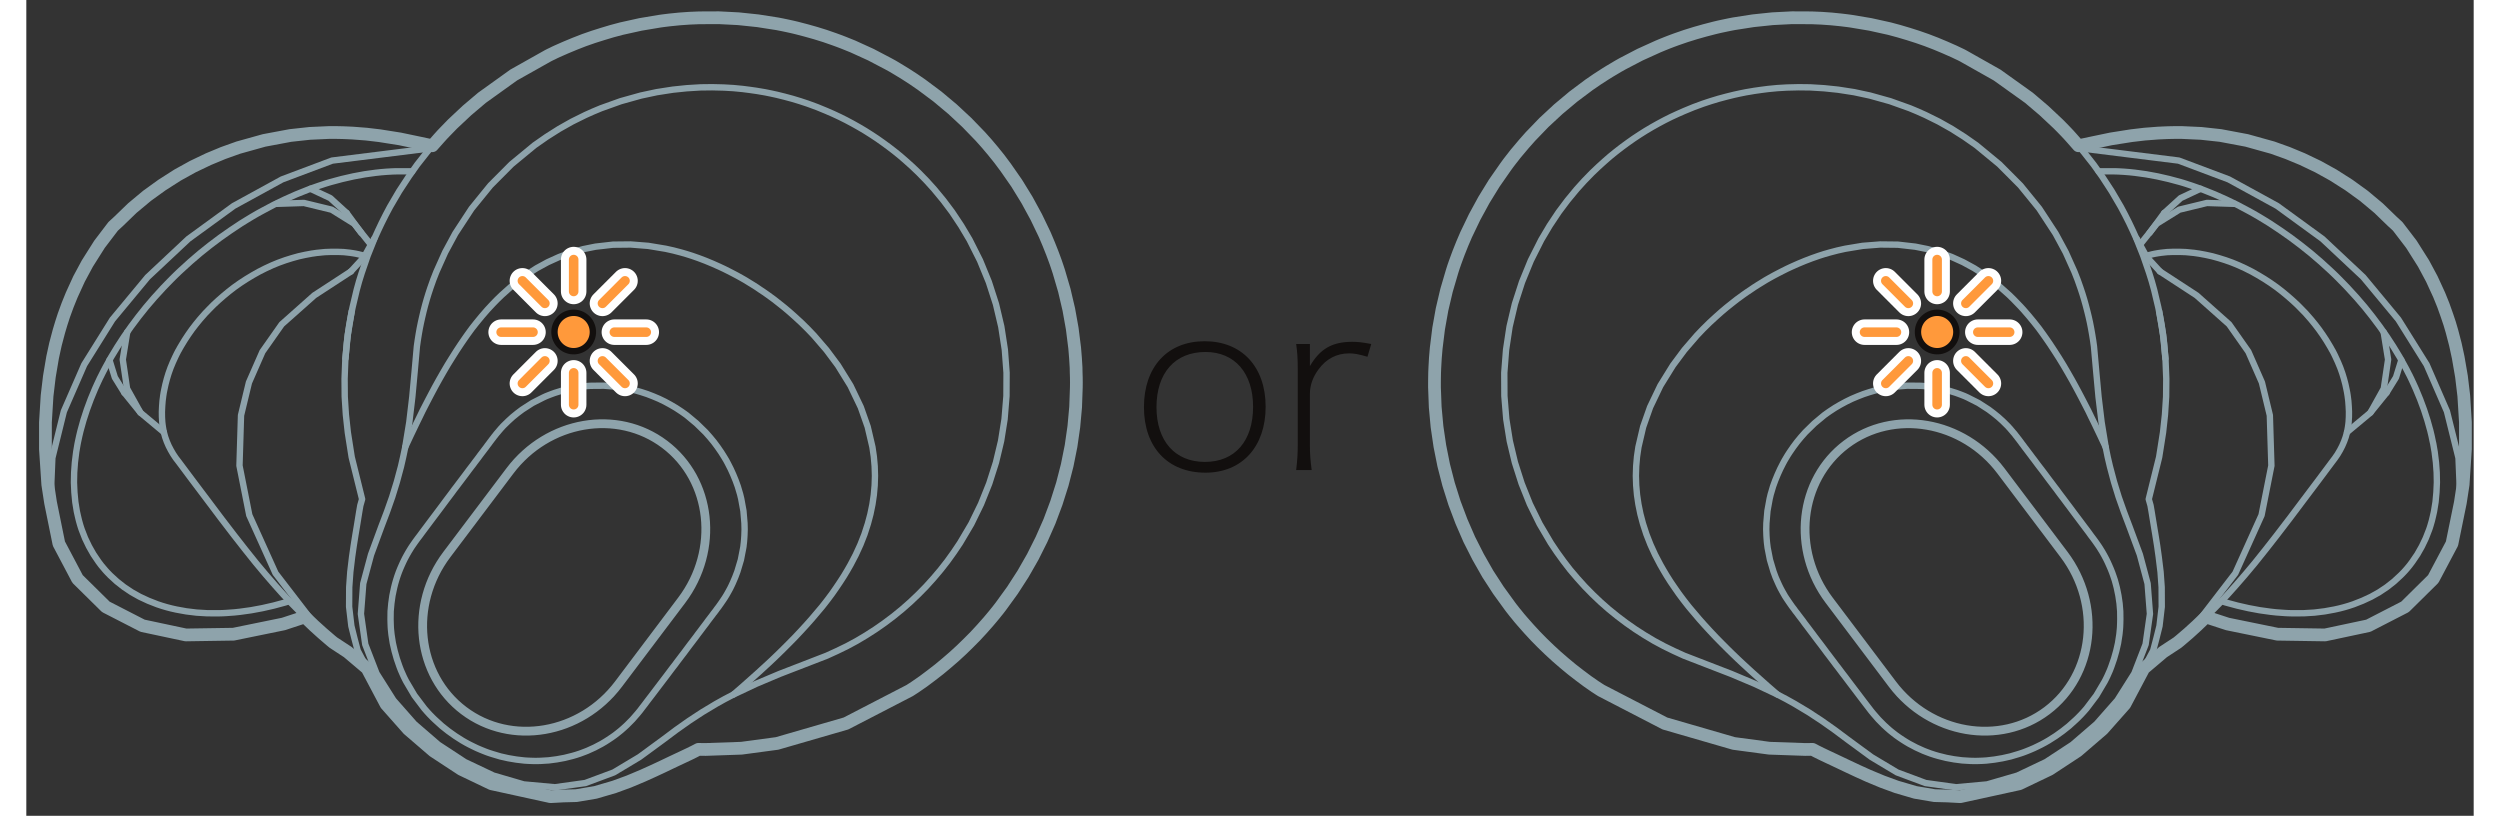
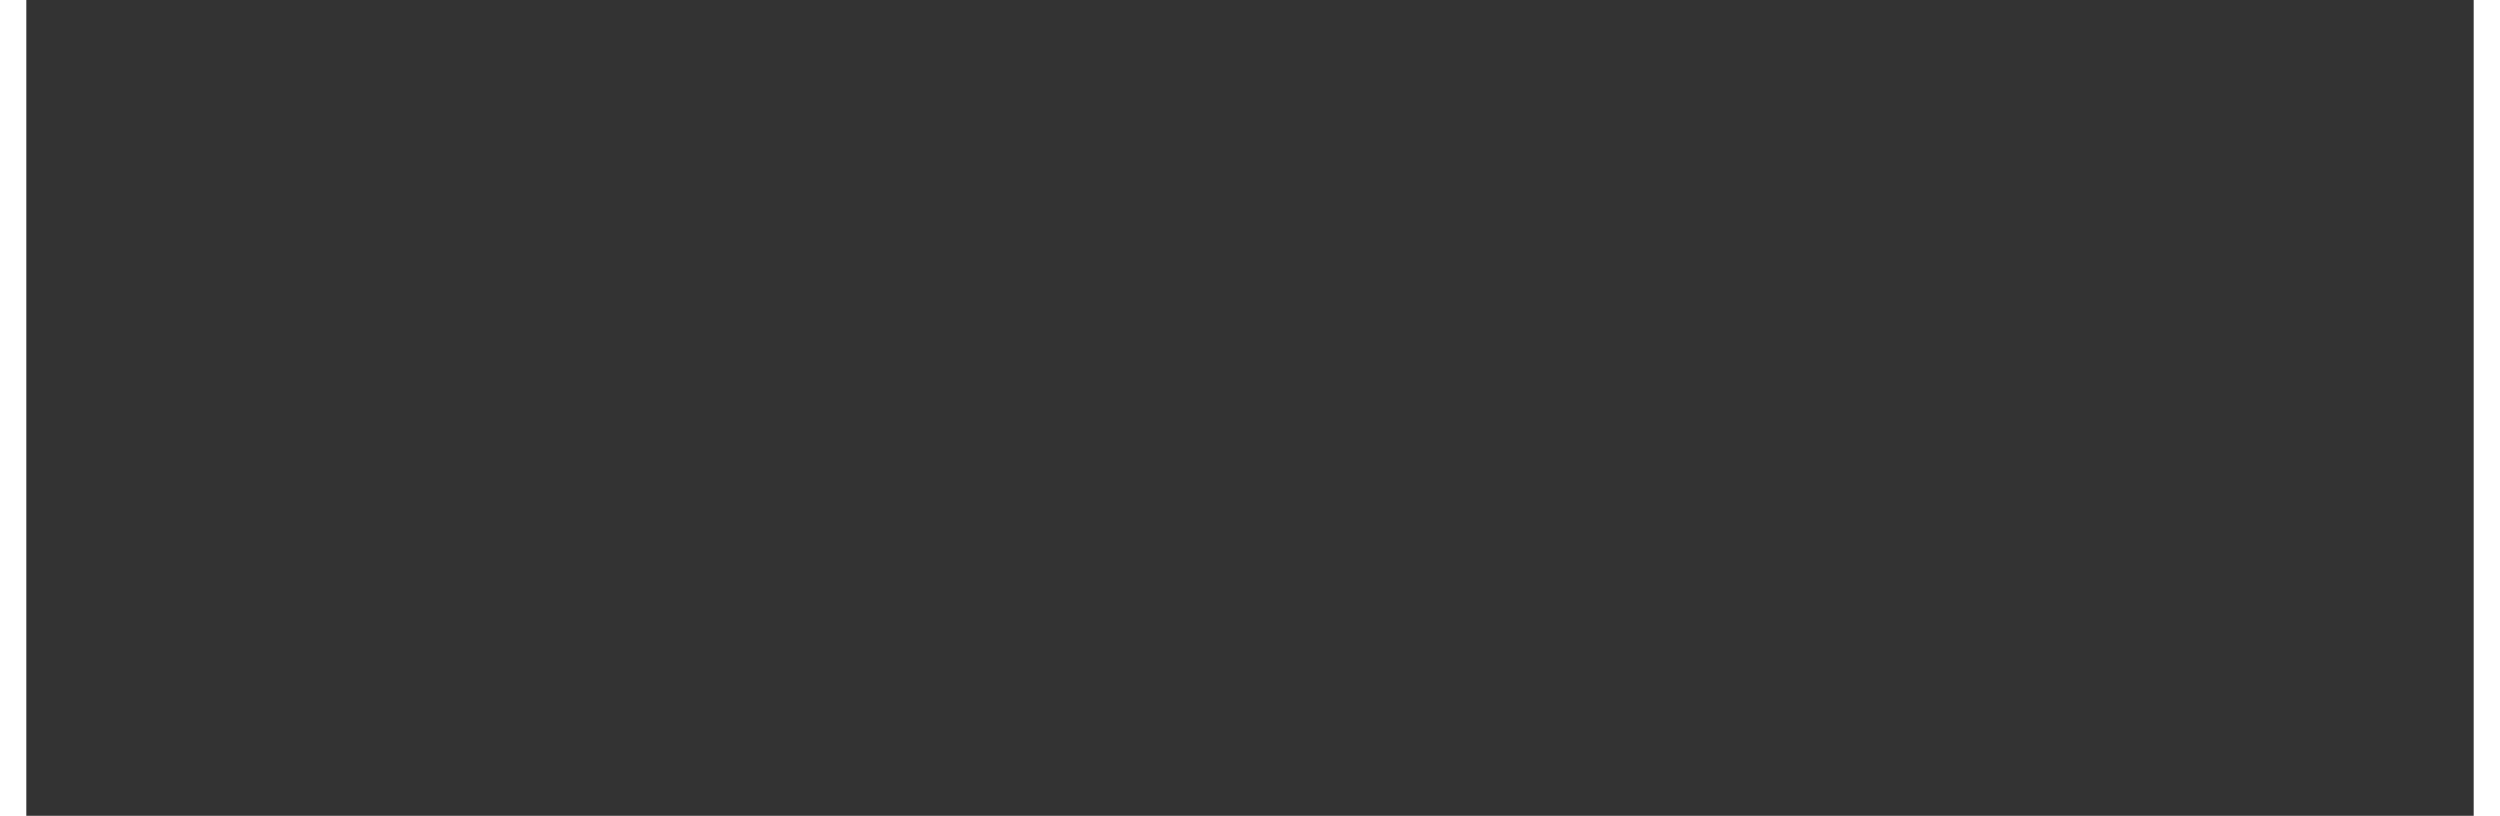
<svg xmlns="http://www.w3.org/2000/svg" width="285px" height="93px" viewBox="-1 -1 192 64">
  <rect x="-1" y="-1" width="192" height="64" fill="#333333" stroke="none" />
  <title>generated by pstoedit</title>
  <g xml:space="preserve">
    <clipPath id="clippath1">
-       <path d="M 0 -0.109 L 0 62 L 190.852 62 L 190.852 -0.109 Z" style="clip-rule:nonzero" />
-     </clipPath>
+       </clipPath>
    <g style="clip-path:url(#clippath1)">
      <g stroke="#8ea3ab" fill="none" stroke-width="1" stroke-linejoin="round" stroke-linecap="round" stroke-miterlimit="10">
        <path d="M 187.066 19.672 L 187.715 20.883 L 188.297 22.148 L 188.617 22.941 L 188.902 23.742 L 189.113 24.371 L 189.297 24.996 L 189.563 26.016 L 189.785 27.039 L 190.043 28.539 L 190.223 30.047 L 190.352 32.137 L 190.352 34.234 L 190.172 37.012 L 189.953 38.434 L 189.297 41.648 L 187.828 44.422 L 185.613 46.609 L 182.734 48.09 L 179.34 48.812 L 175.602 48.754 L 171.688 47.953 L 170.066 47.422 L 170.047 47.352 L 169.277 48.09 L 168.633 48.676 L 167.957 49.254 L 167.762 49.414 L 166.637 50.152 L 165.117 51.441 L 163.633 54.246 L 161.891 56.211 L 159.906 57.918 L 157.719 59.355 L 155.352 60.488 L 150.723 61.5 L 149.707 61.445 L 148.703 61.418 L 147.199 61.164 L 145.73 60.734 L 144.602 60.32 L 143.496 59.859 L 142.703 59.5 L 141.945 59.145 L 141.32 58.848 L 140.75 58.578 L 140.242 58.34 L 139.809 58.133 L 139.43 57.945 L 139.133 57.789 L 138.859 57.793 L 138.559 57.797 L 135.746 57.699 L 132.953 57.324 L 127.547 55.758 L 122.551 53.172 L 122.332 53.031 L 122.117 52.891 L 122.113 52.891 L 121.477 52.449 L 120.855 51.984 L 120.246 51.512 L 119.652 51.019 L 119.07 50.516 L 118.504 49.996 L 117.949 49.461 L 117.41 48.914 L 116.887 48.348 L 116.375 47.769 L 116.121 47.473 L 115.879 47.172 L 115.754 47.023 L 115.637 46.871 L 115.516 46.719 L 115.398 46.562 L 114.492 45.312 L 113.656 44.023 L 112.898 42.691 L 112.203 41.32 L 111.59 39.91 L 111.043 38.461 L 110.578 36.984 L 110.195 35.496 L 109.895 33.992 L 109.672 32.473 L 109.531 30.941 L 109.473 29.395 L 109.473 29.012 L 109.477 28.621 L 109.484 28.234 L 109.5 27.844 L 109.543 27.078 L 109.609 26.309 L 109.797 24.785 L 110.066 23.277 L 110.418 21.781 L 110.852 20.301 L 110.969 19.934 L 111.098 19.566 L 111.23 19.203 L 111.367 18.836 L 111.652 18.121 L 111.957 17.41 L 112.621 16.027 L 113.355 14.68 L 114.16 13.371 L 115.039 12.109 L 115.266 11.797 L 115.504 11.488 L 115.625 11.336 L 115.742 11.184 L 115.863 11.031 L 115.988 10.883 L 116.488 10.289 L 117 9.711 L 118.066 8.605 L 119.191 7.562 L 120.367 6.578 L 121.598 5.656 L 122.234 5.219 L 122.887 4.797 L 123.215 4.594 L 123.551 4.395 L 123.887 4.195 L 124.219 4.008 L 125.598 3.289 L 127.012 2.648 L 127.367 2.5 L 127.727 2.355 L 128.09 2.215 L 128.453 2.082 L 129.188 1.828 L 129.926 1.598 L 130.672 1.387 L 131.426 1.191 L 131.801 1.102 L 132.184 1.02 L 132.563 0.941 L 132.941 0.867 L 134.465 0.629 L 135.992 0.469 L 137.52 0.391 L 139.059 0.398 L 139.824 0.43 L 140.598 0.484 L 140.984 0.523 L 141.371 0.562 L 141.563 0.586 L 141.758 0.609 L 141.949 0.633 L 142.141 0.66 L 143.664 0.914 L 145.164 1.246 L 145.902 1.445 L 146.641 1.664 L 147.367 1.895 L 148.09 2.148 L 148.813 2.426 L 149.523 2.723 L 149.875 2.879 L 150.23 3.035 L 150.402 3.117 L 150.582 3.203 L 150.758 3.285 L 150.934 3.375 L 153.613 4.887 L 156.109 6.672 L 157.281 7.668 L 158.41 8.727 L 158.684 9.004 L 158.953 9.281 L 159.219 9.562 L 159.48 9.852 L 159.992 10.434 L 160.953 10.23 L 162.539 9.898 L 164.141 9.645 L 165.176 9.523 L 166.23 9.441 L 166.629 9.422 L 167.023 9.406 L 167.559 9.395 L 168.098 9.395 L 169.621 9.465 L 171.133 9.629 L 173.191 10.016 L 175.223 10.582 L 176.402 11.004 L 177.559 11.484 L 178.793 12.074 L 179.984 12.734 L 181.219 13.52 L 182.383 14.363 L 183.539 15.328 L 184.605 16.359 L 185.039 16.758 L 186.113 18.164 Z" />
      </g>
      <g fill="#ff993b" fill-rule="nonzero" stroke-width="0" stroke-linejoin="round" stroke-linecap="round" stroke-miterlimit="10">
-         <path d="M 148.004 23.844 C 148.668 23.34 149.613 23.477 150.113 24.137 C 150.613 24.805 150.484 25.746 149.816 26.25 C 149.152 26.75 148.207 26.617 147.707 25.953 C 147.207 25.289 147.336 24.344 148.004 23.844" />
-       </g>
+         </g>
      <g stroke="#120f0e" fill="none" stroke-width="0.5" stroke-linejoin="miter" stroke-linecap="butt" stroke-miterlimit="10">
        <path d="M 148.004 23.844 C 148.668 23.34 149.613 23.477 150.113 24.137 C 150.613 24.805 150.484 25.746 149.816 26.25 C 149.152 26.75 148.207 26.617 147.707 25.953 C 147.207 25.289 147.336 24.344 148.004 23.844" />
      </g>
      <g stroke="#8ea3ab" fill="none" stroke-width="0.5" stroke-linejoin="round" stroke-linecap="round" stroke-miterlimit="10">
        <path d="M 159.992 10.434 L 160.953 10.23 L 162.539 9.898 L 164.141 9.645 L 165.176 9.523 L 166.23 9.441 L 166.629 9.422 L 167.023 9.406 L 167.559 9.395 L 168.098 9.395 L 169.621 9.465 L 171.133 9.629 L 173.191 10.016 L 175.223 10.582 L 176.402 11.004 L 177.559 11.484 L 178.793 12.074 L 179.984 12.734 L 181.219 13.516 L 182.383 14.363 L 183.539 15.332 L 184.605 16.359 L 185.039 16.758 L 186.113 18.164 L 187.066 19.672 L 187.715 20.883 L 188.297 22.148 L 188.617 22.945 L 188.902 23.742 L 189.113 24.371 L 189.297 24.996 L 189.563 26.016 L 189.785 27.039 L 190.043 28.535 L 190.223 30.047 L 190.352 32.137 L 190.352 34.234 L 190.172 37.008 L 189.953 38.434" />
      </g>
      <g stroke="#8ea3ab" fill="none" stroke-width="0.5" stroke-linejoin="round" stroke-linecap="round" stroke-miterlimit="10">
        <path d="M 161.574 12.438 L 162.707 12.438 L 162.922 12.441 L 163.137 12.449 L 163.355 12.461 L 163.57 12.473 L 164.004 12.508 L 164.441 12.555 L 165.316 12.676 L 166.199 12.84 L 167.09 13.043 L 167.992 13.285 L 168.219 13.352 L 168.441 13.422 L 168.664 13.496 L 168.891 13.57 L 169.34 13.727 L 169.785 13.891 L 170.672 14.246 L 171.551 14.637 L 172.43 15.059 L 173.297 15.52 L 173.512 15.637 L 173.73 15.758 L 173.945 15.883 L 174.16 16.008 L 174.586 16.266 L 175.008 16.527 L 175.836 17.078 L 176.648 17.648 L 177.441 18.246 L 178.219 18.867 L 178.977 19.516 L 179.719 20.191 L 179.902 20.363 L 180.082 20.535 L 180.262 20.711 L 180.441 20.891 L 180.789 21.246 L 181.137 21.605 L 181.148 21.621 L 181.82 22.355 L 182.457 23.098 L 183.063 23.859 L 183.641 24.629 L 184.188 25.41 L 184.707 26.207 L 185.195 27.012 L 185.648 27.832 L 185.758 28.039 L 185.863 28.246 L 185.973 28.457 L 186.074 28.664 L 186.266 29.074 L 186.453 29.488 L 186.797 30.316 L 187.102 31.141 L 187.371 31.973 L 187.602 32.801 L 187.699 33.211 L 187.785 33.625 L 187.832 33.832 L 187.867 34.039 L 187.902 34.246 L 187.938 34.453 L 188.039 35.27 L 188.098 36.07 L 188.113 36.855 L 188.078 37.629 L 188.008 38.383 L 187.887 39.129 L 187.805 39.492 L 187.719 39.852 L 187.668 40.031 L 187.617 40.207 L 187.563 40.383 L 187.504 40.555 L 187.242 41.227 L 186.934 41.871 L 186.586 42.484 L 186.191 43.066 L 185.98 43.348 L 185.758 43.617 L 185.641 43.75 L 185.52 43.883 L 185.395 44.012 L 185.27 44.137 L 184.746 44.621 L 184.188 45.059 L 183.586 45.461 L 182.953 45.816 L 182.281 46.129 L 181.574 46.406 L 181.211 46.527 L 180.84 46.637 L 180.465 46.734 L 180.082 46.82 L 179.305 46.961 L 178.5 47.059 L 177.672 47.109 L 176.828 47.113 L 176.613 47.109 L 176.398 47.102 L 176.18 47.09 L 175.965 47.074 L 175.531 47.043 L 175.094 46.996 L 174.219 46.875 L 173.336 46.711 L 172.445 46.508 L 171.547 46.266 L 171.215 46.16" />
      </g>
      <g stroke="#8ea3ab" fill="none" stroke-width="0.5" stroke-linejoin="round" stroke-linecap="round" stroke-miterlimit="10">
        <path d="M 170.066 47.422 L 171.688 47.949 L 175.602 48.75 L 179.34 48.809 L 182.734 48.09 L 185.613 46.606 L 187.828 44.422 L 189.297 41.652 L 189.953 38.434 L 189.809 34.922 L 188.902 31.27 L 187.309 27.609 L 185.094 24.066 L 182.336 20.742 L 179.137 17.742 L 175.586 15.156 L 171.785 13.074 L 167.859 11.598 L 160.164 10.637" />
      </g>
      <g stroke="#8ea3ab" fill="none" stroke-width="0.5" stroke-linejoin="round" stroke-linecap="round" stroke-miterlimit="10">
        <path d="M 185.328 27.246 L 184.906 28.609 L 184.164 29.809" />
      </g>
      <g stroke="#8ea3ab" fill="none" stroke-width="0.5" stroke-linejoin="round" stroke-linecap="round" stroke-miterlimit="10">
        <path d="M 166.723 15.711 L 168.012 14.539 L 169.563 13.809" />
      </g>
      <g stroke="#8ea3ab" fill="none" stroke-width="0.5" stroke-linejoin="round" stroke-linecap="round" stroke-miterlimit="10">
        <path d="M 184.164 29.809 L 182.902 31.367" />
      </g>
      <g stroke="#8ea3ab" fill="none" stroke-width="0.5" stroke-linejoin="round" stroke-linecap="round" stroke-miterlimit="10">
        <path d="M 165.578 17.266 L 166.723 15.707" />
      </g>
      <g stroke="#8ea3ab" fill="none" stroke-width="0.5" stroke-linejoin="round" stroke-linecap="round" stroke-miterlimit="10">
        <path d="M 181.063 32.906 L 182.898 31.375 L 183.949 29.484 L 184.285 27.207 L 183.938 25.059" />
      </g>
      <g stroke="#8ea3ab" fill="none" stroke-width="0.5" stroke-linejoin="round" stroke-linecap="round" stroke-miterlimit="10">
        <path d="M 172.238 14.992 L 170.074 14.922 L 167.902 15.449 L 166.137 16.547 L 164.797 18.223" />
      </g>
      <g stroke="#8ea3ab" fill="none" stroke-width="0.5" stroke-linejoin="round" stroke-linecap="round" stroke-miterlimit="10">
        <path d="M 166.637 50.152 L 167.762 49.414 L 167.957 49.254 L 168.633 48.676 L 169.277 48.09 L 170.18 47.219 L 171.051 46.336 L 171.707 45.629 L 172.344 44.918 L 173.102 44.043 L 173.84 43.16 L 174.711 42.07 L 175.563 40.98 L 176.594 39.633 L 177.598 38.297 L 178.848 36.637 L 179.906 35.219 L 180.113 34.945 L 180.324 34.637 L 180.512 34.316 L 180.684 33.984 L 180.832 33.641 L 180.961 33.281 L 181.063 32.906 L 181.102 32.715 L 181.137 32.516 L 181.164 32.32 L 181.188 32.117 L 181.211 31.711 L 181.215 31.301 L 181.195 30.883 L 181.164 30.457 L 181.137 30.246 L 181.109 30.031 L 181.074 29.812 L 181.031 29.594 L 180.938 29.156 L 180.824 28.723 L 180.691 28.285 L 180.535 27.848 L 180.355 27.414 L 180.156 26.98 L 180.051 26.762 L 179.938 26.543 L 179.875 26.438 L 179.816 26.328 L 179.754 26.219 L 179.691 26.113 L 179.434 25.688 L 179.156 25.266 L 178.867 24.855 L 178.559 24.453 L 178.23 24.051 L 177.887 23.66 L 177.801 23.562 L 177.711 23.469 L 177.617 23.375 L 177.527 23.281 L 177.344 23.094 L 177.156 22.906 L 176.773 22.551 L 176.379 22.207 L 175.973 21.871 L 175.555 21.547 L 175.074 21.207 L 174.59 20.891 L 174.098 20.594 L 173.598 20.312 L 173.09 20.055 L 172.57 19.816 L 172.309 19.707 L 172.051 19.602 L 171.789 19.508 L 171.527 19.414 L 171.004 19.25 L 170.484 19.105 L 169.969 18.992 L 169.445 18.895 L 169.32 18.879 L 169.191 18.859 L 169.063 18.84 L 168.934 18.828 L 168.676 18.801 L 168.426 18.777 L 167.922 18.758 L 167.43 18.758 L 166.945 18.777 L 166.473 18.828 L 166.238 18.863 L 166.012 18.902 L 165.898 18.926 L 165.785 18.949 L 165.672 18.98 L 165.563 19.004 L 165.301 19.082" />
      </g>
      <g stroke="#8ea3ab" fill="none" stroke-width="0.5" stroke-linejoin="round" stroke-linecap="round" stroke-miterlimit="10">
        <path d="M 166.82 27.133 L 166.633 25.262 L 166.324 23.418" />
      </g>
      <g stroke="#8ea3ab" fill="none" stroke-width="0.5" stroke-linejoin="round" stroke-linecap="round" stroke-miterlimit="10">
        <path d="M 166.375 20.289 L 169.262 22.172 L 171.813 24.441 L 173.324 26.59 L 174.387 29.008 L 175.008 31.582 L 175.129 35.531 L 174.359 39.414 L 172.301 43.973 L 169.25 47.938 L 165.117 51.441" />
      </g>
      <g stroke="#8ea3ab" fill="none" stroke-width="0.5" stroke-linejoin="round" stroke-linecap="round" stroke-miterlimit="10">
        <path d="M 164.559 17.719 L 165.359 19.176 L 166.395 20.301" />
      </g>
      <g stroke="#8ea3ab" fill="none" stroke-width="0.5" stroke-linejoin="round" stroke-linecap="round" stroke-miterlimit="10">
        <path d="M 145.98 53.449 L 146.004 53.477" />
      </g>
      <g stroke="#8ea3ab" fill="none" stroke-width="0.5" stroke-linejoin="round" stroke-linecap="round" stroke-miterlimit="10">
        <path d="M 159.531 57.418 L 161.414 55.793 L 163.051 53.934 L 164.379 51.832 L 165.262 49.551 L 165.602 47.16 L 165.418 44.781 L 164.813 42.516 L 163.996 40.309 L 163.559 39.156 L 163.148 37.992 L 162.781 36.801 L 162.461 35.594 L 162.285 34.844 L 162.129 34.078 L 161.809 32.121 L 161.57 30.141 L 161.387 28.152 L 161.211 26.176 L 161.145 25.707 L 161.07 25.246 L 160.988 24.777 L 160.898 24.316 L 160.797 23.859 L 160.684 23.398 L 160.566 22.945 L 160.438 22.488 L 160.301 22.039 L 160.152 21.59 L 159.926 20.949 L 159.676 20.312 L 158.992 18.789 L 158.199 17.32 L 156.918 15.363 L 155.441 13.547 L 153.789 11.887 L 151.984 10.398 L 151.027 9.73 L 150.047 9.109 L 149.035 8.539 L 147.992 8.023 L 147.383 7.75 L 146.766 7.492 L 145.219 6.938 L 143.637 6.496 L 142.395 6.23 L 141.133 6.035 L 140.043 5.922 L 138.953 5.855 L 138.039 5.844 L 137.125 5.867 L 136.387 5.91 L 135.656 5.98 L 135.102 6.051 L 134.555 6.129 L 134.234 6.184 L 133.91 6.238 L 133.445 6.332 L 132.977 6.434 L 132.363 6.586 L 131.754 6.75 L 131.145 6.934 L 130.543 7.133 L 129.801 7.406 L 129.07 7.707 L 128.555 7.934 L 128.039 8.172 L 127.531 8.426 L 127.035 8.691 L 126.539 8.969 L 126.051 9.258 L 125.574 9.559 L 125.102 9.871 L 124.637 10.199 L 124.184 10.531 L 123.914 10.738 L 123.645 10.949 L 123.242 11.277 L 122.852 11.617 L 122.336 12.082 L 121.832 12.562 L 121.223 13.188 L 120.637 13.836 L 119.91 14.715 L 119.227 15.625 L 118.512 16.699 L 117.852 17.809 L 117.031 19.438 L 116.34 21.125 L 115.781 22.855 L 115.363 24.625 L 115.09 26.43 L 114.949 28.246 L 114.957 30.066 L 115.105 31.879 L 115.379 33.594 L 115.781 35.281 L 116.309 36.934 L 116.953 38.543 L 117.719 40.102 L 118.598 41.594 L 119.082 42.316 L 119.594 43.023 L 120.121 43.707 L 120.68 44.363 L 121.262 45.008 L 121.871 45.629 L 122.5 46.227 L 123.152 46.801 L 123.828 47.348 L 124.52 47.871 L 125.23 48.367 L 125.961 48.836 L 126.707 49.281 L 127.469 49.691 L 128.246 50.07 L 129.035 50.43 L 129.031 50.43 L 130.887 51.148 L 132.746 51.867 L 134.582 52.641 L 136.383 53.488 L 137.07 53.848 L 137.742 54.223 L 138.816 54.867 L 139.859 55.551 L 140.867 56.262 L 141.855 57 L 143.75 58.391 L 145.766 59.598 L 148 60.43 L 150.387 60.762 L 152.828 60.539 L 155.215 59.844 L 157.453 58.781 L 159.531 57.418" />
      </g>
      <g stroke="#8ea3ab" fill="none" stroke-width="0.5" stroke-linejoin="round" stroke-linecap="round" stroke-miterlimit="10">
        <path d="M 136.379 53.488 L 135.582 52.797 L 134.797 52.098 L 134.406 51.75 L 134.023 51.398 L 133.645 51.051 L 133.27 50.699 L 132.879 50.324 L 132.465 49.918 L 132.016 49.469 L 131.555 49 L 131.102 48.519 L 130.66 48.039 L 130.23 47.555 L 129.813 47.062 L 129.621 46.836 L 129.434 46.613 L 129.215 46.336 L 129 46.059 L 128.641 45.578 L 128.301 45.09 L 127.992 44.637 L 127.699 44.176 L 127.438 43.738 L 127.188 43.301 L 126.781 42.523 L 126.418 41.73 L 126.098 40.914 L 125.828 40.082 L 125.629 39.328 L 125.473 38.566 L 125.363 37.824 L 125.297 37.074 L 125.273 36.324 L 125.297 35.57 L 125.363 34.82 L 125.473 34.074 L 125.844 32.484 L 126.387 30.941 L 127.195 29.254 L 128.18 27.664 L 129.078 26.457 L 130.059 25.32 L 130.297 25.07 L 130.531 24.824 L 131.051 24.312 L 131.586 23.82 L 131.977 23.473 L 132.379 23.133 L 132.785 22.809 L 133.199 22.484 L 133.457 22.297 L 133.715 22.109 L 133.988 21.918 L 134.266 21.734 L 134.551 21.539 L 134.84 21.355 L 135.145 21.168 L 135.449 20.98 L 135.77 20.797 L 136.094 20.617 L 136.43 20.441 L 136.77 20.266 L 137.121 20.09 L 137.48 19.922 L 138.008 19.688 L 138.543 19.465 L 139.086 19.258 L 139.633 19.066 L 140.047 18.934 L 140.469 18.812 L 141.078 18.652 L 141.691 18.516 L 143.059 18.289 L 144.441 18.18 L 145.824 18.195 L 147.199 18.352 L 148.168 18.547 L 149.121 18.816 L 150.047 19.16 L 150.949 19.57 L 151.816 20.043 L 152.648 20.578 L 153.633 21.32 L 154.551 22.137 L 154.902 22.48 L 155.242 22.832 L 155.461 23.059 L 155.672 23.289 L 156.102 23.785 L 156.523 24.297 L 156.887 24.758 L 157.23 25.23 L 157.496 25.609 L 157.762 25.996 L 158.117 26.535 L 158.465 27.078 L 158.805 27.633 L 159.141 28.207 L 159.469 28.781 L 159.773 29.332 L 160.047 29.844 L 160.297 30.32 L 160.535 30.781 L 160.77 31.238 L 160.996 31.707 L 161.227 32.176 L 161.68 33.121 L 162.129 34.078" />
      </g>
      <g stroke="#8ea3ab" fill="none" stroke-width="0.5" stroke-linejoin="round" stroke-linecap="round" stroke-miterlimit="10">
        <path d="M 165.855 50.043 L 163.629 54.246 L 161.891 56.211 L 159.902 57.918 L 157.719 59.355 L 155.352 60.488 L 150.727 61.5 L 149.711 61.445 L 148.703 61.414 L 147.199 61.164 L 145.73 60.734 L 144.602 60.32 L 143.496 59.859 L 142.703 59.5 L 141.941 59.148 L 141.32 58.852 L 140.746 58.582 L 140.242 58.344 L 139.809 58.133 L 139.43 57.945 L 139.129 57.789 L 138.855 57.793 L 138.559 57.801 L 135.746 57.699 L 132.953 57.324 L 127.547 55.758 L 122.547 53.172 L 122.332 53.031 L 122.117 52.887 L 122.113 52.891 L 121.477 52.445 L 120.855 51.984 L 120.246 51.512 L 119.652 51.019 L 119.074 50.516 L 118.504 49.996 L 117.953 49.461 L 117.414 48.91 L 116.887 48.348 L 116.375 47.769 L 116.125 47.473 L 115.875 47.176 L 115.758 47.023 L 115.637 46.871 L 115.516 46.715 L 115.395 46.562 L 114.488 45.312 L 113.656 44.023 L 112.895 42.691 L 112.207 41.32 L 111.586 39.91 L 111.043 38.461 L 110.578 36.984 L 110.191 35.496 L 109.891 33.992 L 109.672 32.473 L 109.531 30.941 L 109.477 29.398 L 109.473 29.008 L 109.477 28.621 L 109.484 28.234 L 109.5 27.848 L 109.543 27.074 L 109.605 26.309 L 109.797 24.785 L 110.066 23.277 L 110.418 21.781 L 110.852 20.301 L 110.973 19.934 L 111.098 19.566 L 111.23 19.199 L 111.363 18.836 L 111.652 18.121 L 111.953 17.414 L 112.617 16.027 L 113.352 14.68 L 114.156 13.371 L 115.035 12.109 L 115.27 11.797 L 115.5 11.488 L 115.621 11.336 L 115.742 11.184 L 115.863 11.035 L 115.984 10.879 L 116.488 10.289 L 117 9.711 L 118.066 8.605 L 119.191 7.562 L 120.367 6.578 L 121.602 5.656 L 122.238 5.219 L 122.887 4.797 L 123.219 4.594 L 123.547 4.391 L 123.883 4.195 L 124.223 4.008 L 125.598 3.289 L 127.008 2.648 L 127.367 2.5 L 127.727 2.352 L 128.094 2.215 L 128.457 2.082 L 129.188 1.828 L 129.926 1.598 L 130.676 1.383 L 131.426 1.191 L 131.801 1.105 L 132.18 1.02 L 132.563 0.941 L 132.941 0.867 L 134.465 0.629 L 135.988 0.469 L 137.523 0.395 L 139.059 0.398 L 139.828 0.434 L 140.598 0.488 L 140.984 0.523 L 141.371 0.562 L 141.563 0.582 L 141.758 0.609 L 141.949 0.633 L 142.141 0.66 L 143.664 0.91 L 145.16 1.246 L 145.902 1.441 L 146.641 1.66 L 147.367 1.898 L 148.094 2.152 L 148.809 2.426 L 149.523 2.723 L 149.879 2.879 L 150.23 3.039 L 150.406 3.117 L 150.578 3.203 L 150.754 3.285 L 150.93 3.371 L 153.617 4.887 L 156.105 6.672 L 157.281 7.664 L 158.406 8.727 L 158.684 9 L 158.953 9.281 L 159.219 9.562 L 159.48 9.852 L 159.996 10.434 L 160.492 11.031 L 160.488 11.031 L 161.184 11.914 L 161.836 12.828 L 162.605 14.008 L 163.316 15.223 L 163.648 15.848 L 163.965 16.477 L 164.266 17.113 L 164.555 17.754 L 165.078 19.066 L 165.535 20.395 L 165.746 21.07 L 165.934 21.75 L 166.258 23.117 L 166.395 23.809 L 166.52 24.504 L 166.621 25.199 L 166.711 25.898 L 166.828 27.305 L 166.883 28.715 L 166.871 30.121 L 166.781 31.527 L 166.629 32.926 L 166.324 34.863 L 165.508 38.16 L 165.648 38.656 L 165.73 39.129 L 165.82 39.684 L 165.922 40.305 L 166.035 40.984 L 166.168 41.816 L 166.289 42.68 L 166.434 43.863 L 166.52 45.062 L 166.527 46.598 L 166.352 48.109 L 166.109 49.082 L 165.855 50.043" />
      </g>
      <g stroke="#8ea3ab" fill="none" stroke-width="0.5" stroke-linejoin="round" stroke-linecap="round" stroke-miterlimit="10">
        <path d="M 154.387 32.367 L 154.047 32.031 L 153.691 31.711 L 153.324 31.414 L 152.945 31.129 L 152.145 30.613 L 151.289 30.18 L 151.066 30.078 L 150.84 29.988 L 150.613 29.902 L 150.387 29.82 L 149.926 29.676 L 149.457 29.547 L 148.984 29.441 L 148.508 29.363 L 148.262 29.328 L 148.02 29.301 L 147.898 29.289 L 147.773 29.277 L 147.652 29.27 L 147.527 29.266 L 146.539 29.258 L 145.559 29.336 L 145.07 29.41 L 144.582 29.504 L 144.34 29.559 L 144.094 29.621 L 143.973 29.652 L 143.852 29.688 L 143.734 29.723 L 143.613 29.758 L 143.137 29.914 L 142.672 30.094 L 142.211 30.289 L 141.762 30.508 L 141.32 30.746 L 140.887 31 L 140.672 31.141 L 140.465 31.277 L 140.258 31.422 L 140.047 31.574 L 139.273 32.219 L 138.563 32.914 L 138.23 33.289 L 137.914 33.672 L 137.617 34.07 L 137.332 34.484 L 137.195 34.695 L 137.066 34.91 L 136.938 35.125 L 136.82 35.344 L 136.594 35.789 L 136.391 36.238 L 136.203 36.695 L 136.035 37.156 L 135.965 37.395 L 135.895 37.633 L 135.859 37.75 L 135.828 37.871 L 135.801 37.992 L 135.77 38.113 L 135.594 39.078 L 135.512 40.043 L 135.5 40.527 L 135.516 41.012 L 135.531 41.254 L 135.551 41.496 L 135.563 41.613 L 135.578 41.734 L 135.594 41.859 L 135.609 41.98 L 135.793 42.922 L 136.066 43.836 L 136.23 44.281 L 136.422 44.719 L 136.523 44.938 L 136.629 45.152 L 136.742 45.363 L 136.863 45.578 L 136.922 45.68 L 136.98 45.781 L 137.047 45.883 L 137.113 45.984 L 137.18 46.082 L 137.246 46.18 L 137.313 46.277 L 137.383 46.379 L 137.453 46.477 L 137.523 46.578 L 137.598 46.676 L 137.68 46.781 L 137.758 46.894 L 137.848 47.012 L 137.945 47.133 L 138.043 47.269 L 138.148 47.406 L 138.262 47.555 L 138.379 47.707 L 138.492 47.867 L 138.617 48.031 L 138.746 48.199 L 138.875 48.371 L 139.016 48.559 L 139.156 48.742 L 139.301 48.941 L 139.453 49.141 L 139.609 49.348 L 139.77 49.555 L 139.93 49.769 L 140.094 49.988 L 140.258 50.211 L 140.434 50.438 L 140.609 50.672 L 140.785 50.902 L 140.961 51.141 L 141.145 51.375 L 141.32 51.609 L 141.496 51.844 L 141.672 52.07 L 142.039 52.559 L 142.41 53.047 L 142.777 53.531 L 143.148 54.02 L 143.336 54.266 L 143.523 54.508 L 143.707 54.75 L 143.902 54.988 L 144.301 55.445 L 144.734 55.883 L 144.961 56.09 L 145.195 56.297 L 145.316 56.395 L 145.438 56.492 L 145.559 56.586 L 145.68 56.68 L 145.934 56.859 L 146.191 57.031 L 146.449 57.195 L 146.715 57.352 L 147.262 57.641 L 147.828 57.898 L 147.977 57.957 L 148.121 58.012 L 148.266 58.066 L 148.414 58.121 L 148.715 58.219 L 149.012 58.305 L 149.621 58.457 L 150.234 58.57 L 150.863 58.652 L 151.496 58.691 L 151.652 58.695 L 151.813 58.699 L 151.973 58.699 L 152.133 58.695 L 152.453 58.684 L 152.773 58.664 L 153.406 58.59 L 154.035 58.484 L 154.66 58.344 L 155.281 58.16 L 155.438 58.109 L 155.59 58.059 L 155.742 58.004 L 155.895 57.945 L 156.195 57.824 L 156.496 57.695 L 156.789 57.555 L 157.082 57.41 L 157.367 57.258 L 157.652 57.094 L 158.207 56.742 L 158.738 56.363 L 159.246 55.961 L 159.73 55.523 L 159.852 55.41 L 159.969 55.297 L 160.082 55.18 L 160.195 55.066 L 160.418 54.824 L 160.629 54.582 L 161.402 53.559 L 162.055 52.453 L 162.129 52.309 L 162.199 52.168 L 162.27 52.02 L 162.336 51.871 L 162.465 51.578 L 162.578 51.281 L 162.785 50.68 L 162.957 50.074 L 163.098 49.457 L 163.195 48.836 L 163.215 48.68 L 163.23 48.519 L 163.246 48.363 L 163.258 48.203 L 163.27 47.891 L 163.277 47.578 L 163.27 46.957 L 163.219 46.34 L 163.129 45.727 L 163.004 45.117 L 162.926 44.816 L 162.844 44.516 L 162.746 44.223 L 162.645 43.934 L 162.531 43.645 L 162.41 43.367 L 162.285 43.09 L 162.148 42.812 L 162.004 42.543 L 161.852 42.277 L 161.77 42.145 L 161.691 42.016 L 161.605 41.883 L 161.52 41.758 L 161.34 41.5 L 161.16 41.254 L 160.973 41.008 L 160.793 40.758 L 160.422 40.266 L 160.051 39.77 L 159.676 39.273 L 159.309 38.777 L 159.137 38.551 L 158.965 38.32 L 158.793 38.09 L 158.617 37.859 L 158.445 37.629 L 158.277 37.398 L 158.102 37.172 L 157.93 36.941 L 157.758 36.715 L 157.59 36.492 L 157.426 36.27 L 157.262 36.051 L 157.102 35.84 L 156.945 35.637 L 156.793 35.438 L 156.648 35.242 L 156.512 35.059 L 156.375 34.883 L 156.246 34.707 L 156.121 34.543 L 156 34.383 L 155.883 34.227 L 155.77 34.082 L 155.668 33.938 L 155.566 33.809 L 155.477 33.684 L 155.387 33.566 L 155.309 33.461 L 155.227 33.359 L 155.156 33.262 L 155.078 33.168 L 155.008 33.074 L 154.934 32.984 L 154.855 32.895 L 154.781 32.805 L 154.703 32.715 L 154.629 32.625 L 154.547 32.539 L 154.469 32.449 L 154.387 32.367" />
      </g>
      <g stroke="#8ea3ab" fill="none" stroke-width="0.5" stroke-linejoin="round" stroke-linecap="round" stroke-miterlimit="10">
        <path d="M 160.164 10.637 L 160.219 10.645 L 159.996 10.434 Z" />
      </g>
      <g fill="#8ea3ab" fill-rule="nonzero" stroke-width="0" stroke-linejoin="round" stroke-linecap="round" stroke-miterlimit="10">
        <path d="M 140.516 46.039 L 145.469 52.605 C 148.414 56.512 153.797 57.441 157.469 54.676 C 161.145 51.902 161.73 46.469 158.785 42.562 L 153.836 36 C 150.891 32.09 145.504 31.164 141.828 33.934 C 138.16 36.703 137.57 42.133 140.516 46.039 M 145.316 52.723 L 140.363 46.152 C 137.355 42.164 137.961 36.613 141.719 33.781 C 145.473 30.949 150.977 31.891 153.988 35.883 L 158.938 42.445 C 161.945 46.441 161.34 51.992 157.586 54.824 C 153.828 57.656 148.324 56.711 145.316 52.723" />
      </g>
      <g stroke="#8ea3ab" fill="none" stroke-width="0.5" stroke-linejoin="miter" stroke-linecap="butt" stroke-miterlimit="10">
        <path d="M 140.516 46.039 L 145.469 52.605 C 148.414 56.512 153.797 57.441 157.469 54.676 C 161.145 51.902 161.73 46.469 158.785 42.562 L 153.836 36 C 150.891 32.09 145.504 31.164 141.828 33.934 C 138.16 36.703 137.57 42.133 140.516 46.039 Z M 145.316 52.723 L 140.363 46.152 C 137.355 42.164 137.961 36.613 141.719 33.781 C 145.473 30.949 150.977 31.891 153.988 35.883 L 158.938 42.445 C 161.945 46.441 161.34 51.992 157.586 54.824 C 153.828 57.656 148.324 56.711 145.316 52.723 Z" />
      </g>
      <g fill="#ff993b" fill-rule="nonzero" stroke-width="0" stroke-linejoin="miter" stroke-linecap="butt" stroke-miterlimit="10">
        <path d="M 42.848 23.844 C 42.184 23.34 41.238 23.477 40.738 24.137 C 40.238 24.805 40.371 25.746 41.035 26.25 C 41.699 26.75 42.645 26.617 43.145 25.953 C 43.645 25.289 43.516 24.344 42.848 23.844" />
      </g>
      <g stroke="#120f0e" fill="none" stroke-width="0.5" stroke-linejoin="miter" stroke-linecap="butt" stroke-miterlimit="10">
        <path d="M 42.848 23.844 C 42.184 23.34 41.238 23.477 40.738 24.137 C 40.238 24.805 40.371 25.746 41.035 26.25 C 41.699 26.75 42.645 26.617 43.145 25.953 C 43.645 25.289 43.516 24.344 42.848 23.844" />
      </g>
      <g stroke="#8ea3ab" fill="none" stroke-width="0.5" stroke-linejoin="round" stroke-linecap="round" stroke-miterlimit="10">
        <path d="M 30.859 10.434 L 29.898 10.23 L 28.312 9.898 L 26.711 9.645 L 25.676 9.523 L 24.621 9.441 L 24.223 9.422 L 23.828 9.406 L 23.293 9.395 L 22.754 9.395 L 21.23 9.465 L 19.719 9.629 L 17.66 10.016 L 15.629 10.582 L 14.449 11.004 L 13.293 11.484 L 12.059 12.074 L 10.867 12.734 L 9.633 13.516 L 8.469 14.363 L 7.312 15.332 L 6.246 16.359 L 5.812 16.758 L 4.738 18.164 L 3.785 19.672 L 3.137 20.883 L 2.555 22.148 L 2.234 22.945 L 1.949 23.742 L 1.738 24.371 L 1.555 24.996 L 1.289 26.016 L 1.066 27.039 L 0.809 28.535 L 0.629 30.047 L 0.5 32.137 L 0.5 34.234 L 0.68 37.008 L 0.898 38.434" />
      </g>
      <g stroke="#8ea3ab" fill="none" stroke-width="0.5" stroke-linejoin="round" stroke-linecap="round" stroke-miterlimit="10">
        <path d="M 29.277 12.438 L 28.145 12.438 L 27.93 12.441 L 27.715 12.449 L 27.496 12.461 L 27.281 12.473 L 26.848 12.508 L 26.41 12.555 L 25.535 12.676 L 24.652 12.84 L 23.762 13.043 L 22.859 13.285 L 22.637 13.352 L 22.41 13.422 L 22.188 13.496 L 21.961 13.57 L 21.512 13.727 L 21.066 13.891 L 20.18 14.246 L 19.301 14.637 L 18.422 15.059 L 17.555 15.52 L 17.34 15.637 L 17.121 15.758 L 16.906 15.883 L 16.691 16.008 L 16.266 16.266 L 15.844 16.527 L 15.016 17.078 L 14.203 17.648 L 13.41 18.246 L 12.633 18.867 L 11.875 19.516 L 11.133 20.191 L 10.949 20.363 L 10.77 20.535 L 10.59 20.711 L 10.41 20.891 L 10.062 21.246 L 9.715 21.605 L 9.703 21.621 L 9.031 22.355 L 8.395 23.098 L 7.789 23.859 L 7.211 24.629 L 6.664 25.41 L 6.145 26.207 L 5.656 27.012 L 5.203 27.832 L 5.094 28.039 L 4.988 28.246 L 4.883 28.457 L 4.777 28.664 L 4.586 29.074 L 4.398 29.488 L 4.055 30.316 L 3.75 31.141 L 3.48 31.973 L 3.25 32.801 L 3.152 33.211 L 3.062 33.625 L 3.02 33.832 L 2.984 34.039 L 2.949 34.246 L 2.914 34.453 L 2.812 35.27 L 2.754 36.07 L 2.738 36.855 L 2.773 37.629 L 2.844 38.383 L 2.965 39.129 L 3.047 39.492 L 3.133 39.852 L 3.184 40.031 L 3.234 40.207 L 3.289 40.383 L 3.348 40.555 L 3.609 41.227 L 3.918 41.871 L 4.266 42.484 L 4.66 43.066 L 4.871 43.348 L 5.098 43.617 L 5.211 43.75 L 5.332 43.883 L 5.457 44.012 L 5.578 44.137 L 6.105 44.621 L 6.664 45.059 L 7.266 45.461 L 7.898 45.816 L 8.57 46.129 L 9.277 46.406 L 9.641 46.527 L 10.012 46.637 L 10.387 46.734 L 10.77 46.82 L 11.547 46.961 L 12.352 47.059 L 13.18 47.109 L 14.023 47.113 L 14.238 47.109 L 14.453 47.102 L 14.672 47.09 L 14.887 47.074 L 15.32 47.043 L 15.758 46.996 L 16.633 46.875 L 17.516 46.711 L 18.406 46.508 L 19.305 46.266 L 19.637 46.16" />
      </g>
      <g stroke="#8ea3ab" fill="none" stroke-width="0.5" stroke-linejoin="round" stroke-linecap="round" stroke-miterlimit="10">
        <path d="M 20.785 47.422 L 19.164 47.949 L 15.25 48.75 L 11.512 48.809 L 8.117 48.09 L 5.238 46.606 L 3.02 44.422 L 1.555 41.652 L 0.898 38.434 L 1.043 34.922 L 1.945 31.27 L 3.543 27.609 L 5.758 24.066 L 8.516 20.742 L 11.715 17.742 L 15.266 15.156 L 19.066 13.074 L 22.992 11.598 L 30.688 10.637" />
      </g>
      <g stroke="#8ea3ab" fill="none" stroke-width="0.5" stroke-linejoin="round" stroke-linecap="round" stroke-miterlimit="10">
        <path d="M 5.523 27.246 L 5.945 28.609 L 6.688 29.809" />
      </g>
      <g stroke="#8ea3ab" fill="none" stroke-width="0.5" stroke-linejoin="round" stroke-linecap="round" stroke-miterlimit="10">
        <path d="M 24.129 15.711 L 22.844 14.539 L 21.289 13.809" />
      </g>
      <g stroke="#8ea3ab" fill="none" stroke-width="0.5" stroke-linejoin="round" stroke-linecap="round" stroke-miterlimit="10">
        <path d="M 6.688 29.809 L 7.949 31.367" />
      </g>
      <g stroke="#8ea3ab" fill="none" stroke-width="0.5" stroke-linejoin="round" stroke-linecap="round" stroke-miterlimit="10">
        <path d="M 25.273 17.266 L 24.129 15.707" />
      </g>
      <g stroke="#8ea3ab" fill="none" stroke-width="0.5" stroke-linejoin="round" stroke-linecap="round" stroke-miterlimit="10">
        <path d="M 9.789 32.906 L 7.953 31.375 L 6.902 29.484 L 6.566 27.207 L 6.914 25.059" />
      </g>
      <g stroke="#8ea3ab" fill="none" stroke-width="0.5" stroke-linejoin="round" stroke-linecap="round" stroke-miterlimit="10">
        <path d="M 18.613 14.992 L 20.777 14.922 L 22.949 15.449 L 24.715 16.547 L 26.055 18.223" />
      </g>
      <g stroke="#8ea3ab" fill="none" stroke-width="0.5" stroke-linejoin="round" stroke-linecap="round" stroke-miterlimit="10">
        <path d="M 24.215 50.152 L 23.09 49.414 L 22.895 49.254 L 22.219 48.676 L 21.574 48.09 L 20.672 47.219 L 19.801 46.336 L 19.145 45.629 L 18.508 44.918 L 17.75 44.043 L 17.012 43.16 L 16.141 42.07 L 15.289 40.98 L 14.258 39.633 L 13.254 38.297 L 12.004 36.637 L 10.945 35.219 L 10.734 34.945 L 10.527 34.637 L 10.34 34.316 L 10.168 33.984 L 10.02 33.641 L 9.891 33.281 L 9.789 32.906 L 9.75 32.715 L 9.715 32.516 L 9.688 32.32 L 9.664 32.117 L 9.641 31.711 L 9.637 31.301 L 9.656 30.883 L 9.688 30.457 L 9.715 30.246 L 9.742 30.031 L 9.777 29.812 L 9.82 29.594 L 9.914 29.156 L 10.027 28.723 L 10.16 28.285 L 10.316 27.848 L 10.496 27.414 L 10.695 26.98 L 10.801 26.762 L 10.914 26.543 L 10.977 26.438 L 11.035 26.328 L 11.098 26.219 L 11.16 26.113 L 11.418 25.688 L 11.695 25.266 L 11.984 24.855 L 12.293 24.453 L 12.621 24.051 L 12.965 23.66 L 13.051 23.562 L 13.145 23.469 L 13.234 23.375 L 13.324 23.281 L 13.508 23.094 L 13.695 22.906 L 14.078 22.551 L 14.473 22.207 L 14.879 21.871 L 15.297 21.547 L 15.777 21.207 L 16.262 20.891 L 16.754 20.594 L 17.254 20.312 L 17.762 20.055 L 18.281 19.816 L 18.543 19.707 L 18.801 19.602 L 19.062 19.508 L 19.324 19.414 L 19.848 19.25 L 20.367 19.105 L 20.883 18.992 L 21.406 18.895 L 21.531 18.879 L 21.66 18.859 L 21.789 18.84 L 21.918 18.828 L 22.176 18.801 L 22.426 18.777 L 22.93 18.758 L 23.422 18.758 L 23.906 18.777 L 24.379 18.828 L 24.613 18.863 L 24.844 18.902 L 24.953 18.926 L 25.066 18.949 L 25.18 18.98 L 25.289 19.004 L 25.551 19.082" />
      </g>
      <g stroke="#8ea3ab" fill="none" stroke-width="0.5" stroke-linejoin="round" stroke-linecap="round" stroke-miterlimit="10">
        <path d="M 24.031 27.133 L 24.219 25.262 L 24.527 23.418" />
      </g>
      <g stroke="#8ea3ab" fill="none" stroke-width="0.5" stroke-linejoin="round" stroke-linecap="round" stroke-miterlimit="10">
        <path d="M 24.477 20.289 L 21.59 22.172 L 19.039 24.441 L 17.527 26.59 L 16.465 29.008 L 15.844 31.582 L 15.723 35.531 L 16.492 39.414 L 18.551 43.973 L 21.602 47.938 L 25.734 51.441" />
      </g>
      <g stroke="#8ea3ab" fill="none" stroke-width="0.5" stroke-linejoin="round" stroke-linecap="round" stroke-miterlimit="10">
        <path d="M 26.297 17.719 L 25.492 19.176 L 24.457 20.301" />
      </g>
      <g stroke="#8ea3ab" fill="none" stroke-width="0.5" stroke-linejoin="round" stroke-linecap="round" stroke-miterlimit="10">
        <path d="M 44.871 53.449 L 44.848 53.477" />
      </g>
      <g stroke="#8ea3ab" fill="none" stroke-width="0.5" stroke-linejoin="round" stroke-linecap="round" stroke-miterlimit="10">
        <path d="M 31.32 57.418 L 29.438 55.793 L 27.801 53.934 L 26.473 51.832 L 25.59 49.551 L 25.25 47.16 L 25.434 44.781 L 26.043 42.516 L 26.855 40.309 L 27.293 39.156 L 27.703 37.992 L 28.07 36.801 L 28.395 35.594 L 28.566 34.844 L 28.727 34.078 L 29.047 32.121 L 29.281 30.141 L 29.465 28.152 L 29.641 26.176 L 29.707 25.707 L 29.781 25.246 L 29.863 24.777 L 29.957 24.316 L 30.059 23.859 L 30.168 23.398 L 30.285 22.945 L 30.414 22.488 L 30.551 22.039 L 30.699 21.59 L 30.926 20.949 L 31.176 20.312 L 31.859 18.789 L 32.652 17.32 L 33.934 15.363 L 35.41 13.547 L 37.062 11.887 L 38.867 10.398 L 39.824 9.73 L 40.805 9.109 L 41.816 8.539 L 42.859 8.023 L 43.469 7.75 L 44.086 7.492 L 45.633 6.938 L 47.215 6.496 L 48.461 6.23 L 49.719 6.035 L 50.809 5.922 L 51.898 5.855 L 52.812 5.844 L 53.727 5.867 L 54.465 5.91 L 55.195 5.98 L 55.75 6.051 L 56.297 6.129 L 56.621 6.184 L 56.941 6.238 L 57.406 6.332 L 57.875 6.434 L 58.488 6.586 L 59.098 6.75 L 59.707 6.934 L 60.309 7.133 L 61.051 7.406 L 61.781 7.707 L 62.301 7.934 L 62.812 8.172 L 63.32 8.426 L 63.816 8.691 L 64.312 8.969 L 64.801 9.258 L 65.277 9.559 L 65.75 9.871 L 66.215 10.199 L 66.668 10.531 L 66.938 10.738 L 67.207 10.949 L 67.609 11.277 L 68 11.617 L 68.519 12.082 L 69.019 12.562 L 69.629 13.188 L 70.215 13.836 L 70.941 14.715 L 71.625 15.625 L 72.34 16.699 L 73 17.809 L 73.82 19.438 L 74.512 21.125 L 75.07 22.855 L 75.488 24.625 L 75.766 26.43 L 75.902 28.246 L 75.894 30.066 L 75.746 31.879 L 75.473 33.594 L 75.07 35.281 L 74.543 36.934 L 73.898 38.543 L 73.137 40.102 L 72.254 41.594 L 71.769 42.316 L 71.262 43.023 L 70.727 43.707 L 70.172 44.363 L 69.59 45.008 L 68.981 45.629 L 68.352 46.227 L 67.699 46.801 L 67.027 47.348 L 66.332 47.871 L 65.621 48.367 L 64.891 48.836 L 64.144 49.281 L 63.383 49.691 L 62.605 50.07 L 61.816 50.43 L 61.82 50.43 L 59.965 51.148 L 58.105 51.867 L 56.27 52.641 L 54.473 53.488 L 53.781 53.848 L 53.109 54.223 L 52.035 54.867 L 50.992 55.551 L 49.984 56.262 L 49 57 L 47.102 58.391 L 45.086 59.598 L 42.852 60.43 L 40.465 60.762 L 38.023 60.539 L 35.641 59.844 L 33.398 58.781 L 31.32 57.418" />
      </g>
      <g stroke="#8ea3ab" fill="none" stroke-width="0.5" stroke-linejoin="round" stroke-linecap="round" stroke-miterlimit="10">
        <path d="M 54.473 53.488 L 55.27 52.797 L 56.055 52.098 L 56.445 51.75 L 56.828 51.398 L 57.207 51.051 L 57.582 50.699 L 57.973 50.324 L 58.387 49.918 L 58.836 49.469 L 59.297 49 L 59.75 48.519 L 60.191 48.039 L 60.621 47.555 L 61.039 47.062 L 61.23 46.836 L 61.418 46.613 L 61.637 46.336 L 61.852 46.059 L 62.211 45.578 L 62.551 45.09 L 62.855 44.637 L 63.152 44.176 L 63.414 43.738 L 63.664 43.301 L 64.07 42.523 L 64.434 41.73 L 64.754 40.914 L 65.023 40.082 L 65.223 39.328 L 65.379 38.566 L 65.488 37.824 L 65.555 37.074 L 65.578 36.324 L 65.555 35.57 L 65.488 34.82 L 65.379 34.074 L 65.008 32.484 L 64.465 30.941 L 63.656 29.254 L 62.672 27.664 L 61.773 26.457 L 60.793 25.32 L 60.555 25.07 L 60.32 24.824 L 59.801 24.312 L 59.266 23.82 L 58.875 23.473 L 58.473 23.133 L 58.066 22.809 L 57.652 22.484 L 57.395 22.297 L 57.137 22.109 L 56.863 21.918 L 56.586 21.734 L 56.301 21.539 L 56.012 21.355 L 55.707 21.168 L 55.402 20.98 L 55.082 20.797 L 54.758 20.617 L 54.422 20.441 L 54.082 20.266 L 53.73 20.09 L 53.371 19.922 L 52.844 19.688 L 52.309 19.465 L 51.766 19.258 L 51.219 19.066 L 50.801 18.934 L 50.383 18.812 L 49.773 18.652 L 49.16 18.516 L 47.793 18.289 L 46.41 18.18 L 45.027 18.195 L 43.652 18.352 L 42.684 18.547 L 41.73 18.816 L 40.805 19.16 L 39.902 19.57 L 39.035 20.043 L 38.203 20.578 L 37.219 21.32 L 36.305 22.137 L 35.949 22.48 L 35.605 22.832 L 35.395 23.059 L 35.18 23.289 L 34.75 23.785 L 34.328 24.297 L 33.965 24.758 L 33.621 25.23 L 33.355 25.609 L 33.09 25.996 L 32.734 26.535 L 32.391 27.078 L 32.047 27.633 L 31.711 28.207 L 31.383 28.781 L 31.078 29.332 L 30.805 29.844 L 30.555 30.32 L 30.316 30.781 L 30.082 31.238 L 29.855 31.707 L 29.625 32.176 L 29.172 33.121 L 28.723 34.078" />
      </g>
      <g stroke="#8ea3ab" fill="none" stroke-width="0.5" stroke-linejoin="round" stroke-linecap="round" stroke-miterlimit="10">
        <path d="M 24.996 50.043 L 27.223 54.246 L 28.965 56.211 L 30.949 57.918 L 33.133 59.355 L 35.5 60.488 L 40.125 61.5 L 41.145 61.445 L 42.148 61.414 L 43.652 61.164 L 45.121 60.734 L 46.25 60.32 L 47.355 59.859 L 48.148 59.5 L 48.91 59.148 L 49.531 58.852 L 50.102 58.582 L 50.609 58.344 L 51.043 58.133 L 51.422 57.945 L 51.723 57.789 L 51.996 57.793 L 52.293 57.801 L 55.105 57.699 L 57.898 57.324 L 63.305 55.758 L 68.305 53.172 L 68.519 53.031 L 68.734 52.887 L 68.738 52.891 L 69.375 52.445 L 70 51.984 L 70.606 51.512 L 71.199 51.019 L 71.777 50.516 L 72.348 49.996 L 72.898 49.461 L 73.438 48.91 L 73.969 48.348 L 74.477 47.769 L 74.727 47.473 L 74.977 47.176 L 75.098 47.023 L 75.215 46.871 L 75.336 46.715 L 75.457 46.562 L 76.363 45.312 L 77.195 44.023 L 77.957 42.691 L 78.644 41.32 L 79.262 39.91 L 79.809 38.461 L 80.273 36.984 L 80.66 35.496 L 80.961 33.992 L 81.18 32.473 L 81.32 30.941 L 81.375 29.398 L 81.379 29.008 L 81.375 28.621 L 81.367 28.234 L 81.352 27.848 L 81.309 27.074 L 81.246 26.309 L 81.055 24.785 L 80.785 23.277 L 80.434 21.781 L 80 20.301 L 79.879 19.934 L 79.754 19.566 L 79.621 19.199 L 79.488 18.836 L 79.199 18.121 L 78.898 17.414 L 78.234 16.027 L 77.5 14.68 L 76.695 13.371 L 75.816 12.109 L 75.582 11.797 L 75.352 11.488 L 75.231 11.336 L 75.109 11.184 L 74.988 11.035 L 74.867 10.879 L 74.363 10.289 L 73.852 9.711 L 72.785 8.605 L 71.664 7.562 L 70.484 6.578 L 69.25 5.656 L 68.613 5.219 L 67.965 4.797 L 67.637 4.594 L 67.305 4.391 L 66.969 4.195 L 66.629 4.008 L 65.254 3.289 L 63.844 2.648 L 63.484 2.5 L 63.125 2.352 L 62.762 2.215 L 62.395 2.082 L 61.664 1.828 L 60.926 1.598 L 60.18 1.383 L 59.43 1.191 L 59.051 1.105 L 58.672 1.02 L 58.289 0.941 L 57.91 0.867 L 56.387 0.629 L 54.863 0.469 L 53.328 0.395 L 51.793 0.398 L 51.023 0.434 L 50.254 0.488 L 49.867 0.523 L 49.48 0.562 L 49.289 0.582 L 49.094 0.609 L 48.902 0.633 L 48.711 0.66 L 47.188 0.91 L 45.691 1.246 L 44.949 1.441 L 44.211 1.66 L 43.484 1.898 L 42.758 2.152 L 42.043 2.426 L 41.328 2.723 L 40.977 2.879 L 40.621 3.039 L 40.445 3.117 L 40.273 3.203 L 40.098 3.285 L 39.922 3.371 L 37.234 4.887 L 34.746 6.672 L 33.57 7.664 L 32.445 8.727 L 32.168 9 L 31.898 9.281 L 31.633 9.562 L 31.371 9.852 L 30.855 10.434 L 30.359 11.031 L 30.363 11.031 L 29.668 11.914 L 29.02 12.828 L 28.246 14.008 L 27.535 15.223 L 27.203 15.848 L 26.887 16.477 L 26.586 17.113 L 26.297 17.754 L 25.773 19.066 L 25.316 20.395 L 25.105 21.07 L 24.918 21.75 L 24.594 23.117 L 24.457 23.809 L 24.332 24.504 L 24.23 25.199 L 24.141 25.898 L 24.023 27.305 L 23.969 28.715 L 23.98 30.121 L 24.07 31.527 L 24.223 32.926 L 24.527 34.863 L 25.344 38.16 L 25.203 38.656 L 25.121 39.129 L 25.031 39.684 L 24.93 40.305 L 24.816 40.984 L 24.684 41.816 L 24.559 42.68 L 24.418 43.863 L 24.332 45.062 L 24.324 46.598 L 24.5 48.109 L 24.742 49.082 L 24.996 50.043" />
      </g>
      <g stroke="#8ea3ab" fill="none" stroke-width="0.5" stroke-linejoin="round" stroke-linecap="round" stroke-miterlimit="10">
        <path d="M 36.465 32.367 L 36.809 32.031 L 37.16 31.711 L 37.527 31.414 L 37.906 31.129 L 38.707 30.613 L 39.562 30.18 L 39.785 30.078 L 40.012 29.988 L 40.238 29.902 L 40.465 29.82 L 40.926 29.676 L 41.395 29.547 L 41.867 29.441 L 42.344 29.363 L 42.59 29.328 L 42.832 29.301 L 42.953 29.289 L 43.078 29.277 L 43.199 29.27 L 43.324 29.266 L 44.312 29.258 L 45.293 29.336 L 45.781 29.41 L 46.27 29.504 L 46.516 29.559 L 46.758 29.621 L 46.879 29.652 L 47 29.688 L 47.117 29.723 L 47.238 29.758 L 47.715 29.914 L 48.18 30.094 L 48.641 30.289 L 49.094 30.508 L 49.531 30.746 L 49.965 31 L 50.18 31.141 L 50.387 31.277 L 50.594 31.422 L 50.805 31.574 L 51.578 32.219 L 52.289 32.914 L 52.621 33.289 L 52.938 33.672 L 53.234 34.07 L 53.52 34.484 L 53.652 34.695 L 53.785 34.91 L 53.914 35.125 L 54.031 35.344 L 54.258 35.789 L 54.461 36.238 L 54.648 36.695 L 54.816 37.156 L 54.887 37.395 L 54.957 37.633 L 54.992 37.75 L 55.023 37.871 L 55.051 37.992 L 55.082 38.113 L 55.258 39.078 L 55.34 40.043 L 55.352 40.527 L 55.336 41.012 L 55.32 41.254 L 55.301 41.496 L 55.289 41.613 L 55.273 41.734 L 55.262 41.859 L 55.242 41.98 L 55.059 42.922 L 54.785 43.836 L 54.617 44.281 L 54.43 44.719 L 54.328 44.938 L 54.223 45.152 L 54.109 45.363 L 53.988 45.578 L 53.93 45.68 L 53.867 45.781 L 53.805 45.883 L 53.738 45.984 L 53.672 46.082 L 53.605 46.18 L 53.539 46.277 L 53.469 46.379 L 53.398 46.477 L 53.328 46.578 L 53.254 46.676 L 53.172 46.781 L 53.094 46.894 L 53.004 47.012 L 52.906 47.133 L 52.809 47.269 L 52.703 47.406 L 52.59 47.555 L 52.473 47.707 L 52.359 47.867 L 52.234 48.031 L 52.105 48.199 L 51.977 48.371 L 51.836 48.559 L 51.695 48.742 L 51.551 48.941 L 51.398 49.141 L 51.242 49.348 L 51.082 49.555 L 50.922 49.769 L 50.758 49.988 L 50.594 50.211 L 50.418 50.438 L 50.242 50.672 L 50.066 50.902 L 49.891 51.141 L 49.707 51.375 L 49.531 51.609 L 49.355 51.844 L 49.184 52.07 L 48.812 52.559 L 48.441 53.047 L 48.074 53.531 L 47.699 54.02 L 47.516 54.266 L 47.328 54.508 L 47.145 54.75 L 46.949 54.988 L 46.551 55.445 L 46.117 55.883 L 45.891 56.09 L 45.656 56.297 L 45.535 56.395 L 45.414 56.492 L 45.293 56.586 L 45.172 56.68 L 44.918 56.859 L 44.66 57.031 L 44.402 57.195 L 44.137 57.352 L 43.59 57.641 L 43.023 57.898 L 42.875 57.957 L 42.73 58.012 L 42.586 58.066 L 42.438 58.121 L 42.137 58.219 L 41.84 58.305 L 41.23 58.457 L 40.617 58.57 L 39.988 58.652 L 39.355 58.691 L 39.199 58.695 L 39.039 58.699 L 38.879 58.699 L 38.719 58.695 L 38.398 58.684 L 38.078 58.664 L 37.445 58.59 L 36.816 58.484 L 36.191 58.344 L 35.574 58.16 L 35.414 58.109 L 35.262 58.059 L 35.109 58.004 L 34.957 57.945 L 34.656 57.824 L 34.355 57.695 L 34.062 57.555 L 33.77 57.41 L 33.484 57.258 L 33.199 57.094 L 32.645 56.742 L 32.113 56.363 L 31.605 55.961 L 31.121 55.523 L 31 55.41 L 30.883 55.297 L 30.77 55.18 L 30.656 55.066 L 30.434 54.824 L 30.223 54.582 L 29.449 53.559 L 28.797 52.453 L 28.723 52.309 L 28.652 52.168 L 28.582 52.02 L 28.516 51.871 L 28.387 51.578 L 28.273 51.281 L 28.066 50.68 L 27.895 50.074 L 27.754 49.457 L 27.656 48.836 L 27.637 48.68 L 27.621 48.519 L 27.605 48.363 L 27.594 48.203 L 27.582 47.891 L 27.574 47.578 L 27.582 46.957 L 27.637 46.34 L 27.723 45.727 L 27.852 45.117 L 27.926 44.816 L 28.012 44.516 L 28.105 44.223 L 28.207 43.934 L 28.32 43.645 L 28.441 43.367 L 28.566 43.09 L 28.703 42.812 L 28.848 42.543 L 29 42.277 L 29.082 42.145 L 29.16 42.016 L 29.246 41.883 L 29.332 41.758 L 29.512 41.5 L 29.691 41.254 L 29.879 41.008 L 30.062 40.758 L 30.43 40.266 L 30.801 39.77 L 31.176 39.273 L 31.547 38.777 L 31.715 38.551 L 31.887 38.32 L 32.059 38.09 L 32.234 37.859 L 32.406 37.629 L 32.574 37.398 L 32.75 37.172 L 32.922 36.941 L 33.094 36.715 L 33.262 36.492 L 33.43 36.27 L 33.594 36.051 L 33.75 35.84 L 33.906 35.637 L 34.059 35.438 L 34.203 35.242 L 34.344 35.059 L 34.477 34.883 L 34.605 34.707 L 34.73 34.543 L 34.852 34.383 L 34.969 34.227 L 35.082 34.082 L 35.184 33.938 L 35.285 33.809 L 35.375 33.684 L 35.465 33.566 L 35.543 33.461 L 35.625 33.359 L 35.695 33.262 L 35.773 33.168 L 35.844 33.074 L 35.918 32.984 L 35.996 32.895 L 36.07 32.805 L 36.148 32.715 L 36.223 32.625 L 36.305 32.539 L 36.383 32.449 L 36.465 32.367" />
      </g>
      <g stroke="#8ea3ab" fill="none" stroke-width="1" stroke-linejoin="round" stroke-linecap="round" stroke-miterlimit="10">
-         <path d="M 4.742 18.164 L 5.812 16.758 L 6.246 16.359 L 7.312 15.328 L 8.469 14.363 L 9.637 13.52 L 10.867 12.734 L 12.059 12.074 L 13.293 11.484 L 14.449 11.004 L 15.629 10.582 L 17.656 10.016 L 19.723 9.629 L 21.23 9.465 L 22.754 9.395 L 23.289 9.395 L 23.824 9.406 L 24.227 9.422 L 24.617 9.441 L 25.68 9.523 L 26.711 9.645 L 28.312 9.898 L 29.898 10.23 L 30.855 10.434 L 31.371 9.852 L 31.633 9.562 L 31.902 9.281 L 32.172 9.004 L 32.441 8.727 L 33.57 7.668 L 34.746 6.672 L 37.234 4.887 L 39.922 3.375 L 40.098 3.285 L 40.273 3.203 L 40.445 3.117 L 40.621 3.035 L 40.973 2.879 L 41.328 2.723 L 42.043 2.426 L 42.758 2.148 L 43.484 1.895 L 44.215 1.664 L 44.945 1.445 L 45.691 1.246 L 47.191 0.914 L 48.711 0.66 L 48.906 0.633 L 49.098 0.609 L 49.285 0.586 L 49.48 0.562 L 49.871 0.523 L 50.25 0.484 L 51.023 0.43 L 51.793 0.398 L 53.328 0.391 L 54.863 0.469 L 56.387 0.629 L 57.91 0.867 L 58.293 0.941 L 58.672 1.02 L 59.047 1.102 L 59.426 1.191 L 60.176 1.387 L 60.926 1.598 L 61.664 1.828 L 62.395 2.082 L 62.758 2.215 L 63.125 2.355 L 63.484 2.5 L 63.844 2.645 L 65.258 3.289 L 66.629 4.008 L 66.969 4.195 L 67.305 4.395 L 67.633 4.594 L 67.965 4.797 L 68.617 5.219 L 69.25 5.656 L 70.484 6.578 L 71.66 7.562 L 72.781 8.605 L 73.852 9.711 L 74.367 10.289 L 74.867 10.883 L 74.984 11.031 L 75.109 11.184 L 75.231 11.336 L 75.352 11.488 L 75.582 11.797 L 75.816 12.109 L 76.695 13.371 L 77.5 14.68 L 78.234 16.027 L 78.898 17.41 L 79.199 18.121 L 79.484 18.836 L 79.621 19.203 L 79.754 19.566 L 79.879 19.934 L 80 20.301 L 80.434 21.781 L 80.785 23.277 L 81.055 24.785 L 81.246 26.309 L 81.309 27.078 L 81.356 27.844 L 81.363 28.234 L 81.375 28.621 L 81.379 29.012 L 81.375 29.395 L 81.32 30.941 L 81.18 32.473 L 80.961 33.992 L 80.66 35.496 L 80.277 36.984 L 79.809 38.461 L 79.266 39.91 L 78.644 41.32 L 77.957 42.691 L 77.195 44.023 L 76.363 45.312 L 75.457 46.562 L 75.336 46.719 L 75.219 46.871 L 75.094 47.023 L 74.977 47.172 L 74.727 47.473 L 74.477 47.769 L 73.965 48.348 L 73.441 48.914 L 72.898 49.461 L 72.348 49.996 L 71.781 50.516 L 71.199 51.019 L 70.606 51.512 L 69.996 51.984 L 69.375 52.449 L 68.738 52.891 L 68.738 52.891 L 68.523 53.031 L 68.305 53.172 L 63.305 55.758 L 57.898 57.324 L 55.109 57.699 L 52.289 57.797 L 51.996 57.793 L 51.723 57.789 L 51.426 57.945 L 51.047 58.133 L 50.609 58.34 L 50.102 58.578 L 49.531 58.848 L 48.91 59.145 L 48.148 59.5 L 47.352 59.859 L 46.254 60.32 L 45.121 60.734 L 43.652 61.164 L 42.148 61.418 L 41.141 61.445 L 40.125 61.5 L 35.5 60.488 L 33.133 59.355 L 30.945 57.918 L 28.961 56.211 L 27.223 54.246 L 25.738 51.441 L 24.215 50.152 L 23.09 49.414 L 22.895 49.254 L 22.223 48.676 L 21.574 48.09 L 20.805 47.352 L 20.785 47.422 L 19.168 47.953 L 15.254 48.754 L 11.516 48.812 L 8.121 48.09 L 5.238 46.609 L 3.02 44.422 L 1.555 41.648 L 0.902 38.434 L 0.684 37.012 L 0.5 34.234 L 0.5 32.137 L 0.629 30.047 L 0.809 28.535 L 1.062 27.039 L 1.285 26.016 L 1.555 24.996 L 1.742 24.371 L 1.945 23.742 L 2.238 22.941 L 2.559 22.148 L 3.137 20.883 L 3.789 19.672 Z" />
+         <path d="M 4.742 18.164 L 5.812 16.758 L 6.246 16.359 L 7.312 15.328 L 8.469 14.363 L 9.637 13.52 L 10.867 12.734 L 12.059 12.074 L 13.293 11.484 L 14.449 11.004 L 15.629 10.582 L 17.656 10.016 L 19.723 9.629 L 21.23 9.465 L 22.754 9.395 L 23.289 9.395 L 23.824 9.406 L 24.227 9.422 L 24.617 9.441 L 25.68 9.523 L 26.711 9.645 L 28.312 9.898 L 29.898 10.23 L 30.855 10.434 L 31.371 9.852 L 31.902 9.281 L 32.172 9.004 L 32.441 8.727 L 33.57 7.668 L 34.746 6.672 L 37.234 4.887 L 39.922 3.375 L 40.098 3.285 L 40.273 3.203 L 40.445 3.117 L 40.621 3.035 L 40.973 2.879 L 41.328 2.723 L 42.043 2.426 L 42.758 2.148 L 43.484 1.895 L 44.215 1.664 L 44.945 1.445 L 45.691 1.246 L 47.191 0.914 L 48.711 0.66 L 48.906 0.633 L 49.098 0.609 L 49.285 0.586 L 49.48 0.562 L 49.871 0.523 L 50.25 0.484 L 51.023 0.43 L 51.793 0.398 L 53.328 0.391 L 54.863 0.469 L 56.387 0.629 L 57.91 0.867 L 58.293 0.941 L 58.672 1.02 L 59.047 1.102 L 59.426 1.191 L 60.176 1.387 L 60.926 1.598 L 61.664 1.828 L 62.395 2.082 L 62.758 2.215 L 63.125 2.355 L 63.484 2.5 L 63.844 2.645 L 65.258 3.289 L 66.629 4.008 L 66.969 4.195 L 67.305 4.395 L 67.633 4.594 L 67.965 4.797 L 68.617 5.219 L 69.25 5.656 L 70.484 6.578 L 71.66 7.562 L 72.781 8.605 L 73.852 9.711 L 74.367 10.289 L 74.867 10.883 L 74.984 11.031 L 75.109 11.184 L 75.231 11.336 L 75.352 11.488 L 75.582 11.797 L 75.816 12.109 L 76.695 13.371 L 77.5 14.68 L 78.234 16.027 L 78.898 17.41 L 79.199 18.121 L 79.484 18.836 L 79.621 19.203 L 79.754 19.566 L 79.879 19.934 L 80 20.301 L 80.434 21.781 L 80.785 23.277 L 81.055 24.785 L 81.246 26.309 L 81.309 27.078 L 81.356 27.844 L 81.363 28.234 L 81.375 28.621 L 81.379 29.012 L 81.375 29.395 L 81.32 30.941 L 81.18 32.473 L 80.961 33.992 L 80.66 35.496 L 80.277 36.984 L 79.809 38.461 L 79.266 39.91 L 78.644 41.32 L 77.957 42.691 L 77.195 44.023 L 76.363 45.312 L 75.457 46.562 L 75.336 46.719 L 75.219 46.871 L 75.094 47.023 L 74.977 47.172 L 74.727 47.473 L 74.477 47.769 L 73.965 48.348 L 73.441 48.914 L 72.898 49.461 L 72.348 49.996 L 71.781 50.516 L 71.199 51.019 L 70.606 51.512 L 69.996 51.984 L 69.375 52.449 L 68.738 52.891 L 68.738 52.891 L 68.523 53.031 L 68.305 53.172 L 63.305 55.758 L 57.898 57.324 L 55.109 57.699 L 52.289 57.797 L 51.996 57.793 L 51.723 57.789 L 51.426 57.945 L 51.047 58.133 L 50.609 58.34 L 50.102 58.578 L 49.531 58.848 L 48.91 59.145 L 48.148 59.5 L 47.352 59.859 L 46.254 60.32 L 45.121 60.734 L 43.652 61.164 L 42.148 61.418 L 41.141 61.445 L 40.125 61.5 L 35.5 60.488 L 33.133 59.355 L 30.945 57.918 L 28.961 56.211 L 27.223 54.246 L 25.738 51.441 L 24.215 50.152 L 23.09 49.414 L 22.895 49.254 L 22.223 48.676 L 21.574 48.09 L 20.805 47.352 L 20.785 47.422 L 19.168 47.953 L 15.254 48.754 L 11.516 48.812 L 8.121 48.09 L 5.238 46.609 L 3.02 44.422 L 1.555 41.648 L 0.902 38.434 L 0.684 37.012 L 0.5 34.234 L 0.5 32.137 L 0.629 30.047 L 0.809 28.535 L 1.062 27.039 L 1.285 26.016 L 1.555 24.996 L 1.742 24.371 L 1.945 23.742 L 2.238 22.941 L 2.559 22.148 L 3.137 20.883 L 3.789 19.672 Z" />
      </g>
      <g stroke="#8ea3ab" fill="none" stroke-width="0.5" stroke-linejoin="round" stroke-linecap="round" stroke-miterlimit="10">
        <path d="M 30.688 10.637 L 30.633 10.645 L 30.855 10.434 Z" />
      </g>
      <g fill="#8ea3ab" fill-rule="nonzero" stroke-width="0" stroke-linejoin="round" stroke-linecap="round" stroke-miterlimit="10">
        <path d="M 49.02 33.934 C 45.348 31.164 39.965 32.09 37.016 35.996 L 32.066 42.562 C 29.117 46.473 29.707 51.906 33.383 54.672 C 37.051 57.441 42.438 56.516 45.387 52.609 L 50.336 46.039 C 53.285 42.133 52.695 36.699 49.02 33.934 M 33.266 54.824 C 29.512 51.992 28.902 46.441 31.914 42.449 L 36.867 35.883 C 39.875 31.895 45.379 30.945 49.133 33.781 C 52.891 36.613 53.5 42.164 50.488 46.156 L 45.535 52.719 C 42.527 56.715 37.023 57.656 33.266 54.824" />
      </g>
      <g stroke="#8ea3ab" fill="none" stroke-width="0.5" stroke-linejoin="miter" stroke-linecap="butt" stroke-miterlimit="10">
        <path d="M 49.02 33.934 C 45.348 31.164 39.965 32.09 37.016 35.996 L 32.066 42.562 C 29.117 46.473 29.707 51.906 33.383 54.672 C 37.051 57.441 42.438 56.516 45.387 52.609 L 50.336 46.039 C 53.285 42.133 52.695 36.699 49.02 33.934 Z M 33.266 54.824 C 29.512 51.992 28.902 46.441 31.914 42.449 L 36.867 35.883 C 39.875 31.895 45.379 30.945 49.133 33.781 C 52.891 36.613 53.5 42.164 50.488 46.156 L 45.535 52.719 C 42.527 56.715 37.023 57.656 33.266 54.824 Z" />
      </g>
      <g stroke="#ffffff" fill="none" stroke-width="2" stroke-linejoin="round" stroke-linecap="round" stroke-miterlimit="10">
        <path d="M 41.941 19.363 L 41.941 21.867" />
      </g>
      <g stroke="#ffffff" fill="none" stroke-width="2" stroke-linejoin="round" stroke-linecap="round" stroke-miterlimit="10">
        <path d="M 41.941 28.25 L 41.941 30.75" />
      </g>
      <g stroke="#ffffff" fill="none" stroke-width="2" stroke-linejoin="round" stroke-linecap="round" stroke-miterlimit="10">
        <path d="M 36.25 25.059 L 38.75 25.059" />
      </g>
      <g stroke="#ffffff" fill="none" stroke-width="2" stroke-linejoin="round" stroke-linecap="round" stroke-miterlimit="10">
        <path d="M 45.133 25.059 L 47.637 25.059" />
      </g>
      <g stroke="#ffffff" fill="none" stroke-width="2" stroke-linejoin="round" stroke-linecap="round" stroke-miterlimit="10">
        <path d="M 37.918 21.031 L 39.684 22.801" />
      </g>
      <g stroke="#ffffff" fill="none" stroke-width="2" stroke-linejoin="round" stroke-linecap="round" stroke-miterlimit="10">
        <path d="M 44.199 27.312 L 45.969 29.082" />
      </g>
      <g stroke="#ffffff" fill="none" stroke-width="2" stroke-linejoin="round" stroke-linecap="round" stroke-miterlimit="10">
        <path d="M 37.918 29.082 L 39.684 27.312" />
      </g>
      <g stroke="#ffffff" fill="none" stroke-width="2" stroke-linejoin="round" stroke-linecap="round" stroke-miterlimit="10">
        <path d="M 44.199 22.801 L 45.969 21.031" />
      </g>
      <g stroke="#ff993b" fill="none" stroke-width="0.75" stroke-linejoin="round" stroke-linecap="round" stroke-miterlimit="10">
        <path d="M 41.941 19.363 L 41.941 21.867" />
      </g>
      <g stroke="#ff993b" fill="none" stroke-width="0.75" stroke-linejoin="round" stroke-linecap="round" stroke-miterlimit="10">
        <path d="M 41.941 28.25 L 41.941 30.75" />
      </g>
      <g stroke="#ff993b" fill="none" stroke-width="0.75" stroke-linejoin="round" stroke-linecap="round" stroke-miterlimit="10">
        <path d="M 36.25 25.059 L 38.75 25.059" />
      </g>
      <g stroke="#ff993b" fill="none" stroke-width="0.75" stroke-linejoin="round" stroke-linecap="round" stroke-miterlimit="10">
        <path d="M 45.133 25.059 L 47.637 25.059" />
      </g>
      <g stroke="#ff993b" fill="none" stroke-width="0.75" stroke-linejoin="round" stroke-linecap="round" stroke-miterlimit="10">
        <path d="M 37.918 21.031 L 39.684 22.801" />
      </g>
      <g stroke="#ff993b" fill="none" stroke-width="0.75" stroke-linejoin="round" stroke-linecap="round" stroke-miterlimit="10">
        <path d="M 44.199 27.312 L 45.969 29.082" />
      </g>
      <g stroke="#ff993b" fill="none" stroke-width="0.75" stroke-linejoin="round" stroke-linecap="round" stroke-miterlimit="10">
        <path d="M 37.918 29.082 L 39.684 27.312" />
      </g>
      <g stroke="#ff993b" fill="none" stroke-width="0.75" stroke-linejoin="round" stroke-linecap="round" stroke-miterlimit="10">
        <path d="M 44.199 22.801 L 45.969 21.031" />
      </g>
      <g stroke="#ffffff" fill="none" stroke-width="2" stroke-linejoin="round" stroke-linecap="round" stroke-miterlimit="10">
        <path d="M 148.906 19.363 L 148.906 21.867" />
      </g>
      <g stroke="#ffffff" fill="none" stroke-width="2" stroke-linejoin="round" stroke-linecap="round" stroke-miterlimit="10">
        <path d="M 148.906 28.25 L 148.906 30.75" />
      </g>
      <g stroke="#ffffff" fill="none" stroke-width="2" stroke-linejoin="round" stroke-linecap="round" stroke-miterlimit="10">
        <path d="M 143.211 25.059 L 145.715 25.059" />
      </g>
      <g stroke="#ffffff" fill="none" stroke-width="2" stroke-linejoin="round" stroke-linecap="round" stroke-miterlimit="10">
        <path d="M 152.098 25.059 L 154.598 25.059" />
      </g>
      <g stroke="#ffffff" fill="none" stroke-width="2" stroke-linejoin="round" stroke-linecap="round" stroke-miterlimit="10">
+         </g>
+       <g stroke="#ffffff" fill="none" stroke-width="2" stroke-linejoin="round" stroke-linecap="round" stroke-miterlimit="10">
+         <path d="M 151.16 27.312 L 152.93 29.082" />
+       </g>
+       <g stroke="#ffffff" fill="none" stroke-width="2" stroke-linejoin="round" stroke-linecap="round" stroke-miterlimit="10">
+         <path d="M 144.879 29.082 L 146.648 27.312" />
+       </g>
+       <g stroke="#ffffff" fill="none" stroke-width="2" stroke-linejoin="round" stroke-linecap="round" stroke-miterlimit="10">
+         <path d="M 151.16 22.801 L 152.93 21.031" />
+       </g>
+       <g stroke="#ff993b" fill="none" stroke-width="0.75" stroke-linejoin="round" stroke-linecap="round" stroke-miterlimit="10">
+         <path d="M 148.906 19.363 L 148.906 21.867" />
+       </g>
+       <g stroke="#ff993b" fill="none" stroke-width="0.75" stroke-linejoin="round" stroke-linecap="round" stroke-miterlimit="10">
+         </g>
+       <g stroke="#ff993b" fill="none" stroke-width="0.75" stroke-linejoin="round" stroke-linecap="round" stroke-miterlimit="10">
+         <path d="M 143.211 25.059 L 145.715 25.059" />
+       </g>
+       <g stroke="#ff993b" fill="none" stroke-width="0.75" stroke-linejoin="round" stroke-linecap="round" stroke-miterlimit="10">
+         <path d="M 152.098 25.059 L 154.598 25.059" />
+       </g>
+       <g stroke="#ff993b" fill="none" stroke-width="0.75" stroke-linejoin="round" stroke-linecap="round" stroke-miterlimit="10">
        <path d="M 144.879 21.031 L 146.648 22.801" />
      </g>
-       <g stroke="#ffffff" fill="none" stroke-width="2" stroke-linejoin="round" stroke-linecap="round" stroke-miterlimit="10">
+       <g stroke="#ff993b" fill="none" stroke-width="0.75" stroke-linejoin="round" stroke-linecap="round" stroke-miterlimit="10">
        <path d="M 151.16 27.312 L 152.93 29.082" />
      </g>
-       <g stroke="#ffffff" fill="none" stroke-width="2" stroke-linejoin="round" stroke-linecap="round" stroke-miterlimit="10">
+       <g stroke="#ff993b" fill="none" stroke-width="0.75" stroke-linejoin="round" stroke-linecap="round" stroke-miterlimit="10">
        <path d="M 144.879 29.082 L 146.648 27.312" />
      </g>
-       <g stroke="#ffffff" fill="none" stroke-width="2" stroke-linejoin="round" stroke-linecap="round" stroke-miterlimit="10">
+       <g stroke="#ff993b" fill="none" stroke-width="0.75" stroke-linejoin="round" stroke-linecap="round" stroke-miterlimit="10">
        <path d="M 151.16 22.801 L 152.93 21.031" />
      </g>
-       <g stroke="#ff993b" fill="none" stroke-width="0.75" stroke-linejoin="round" stroke-linecap="round" stroke-miterlimit="10">
-         <path d="M 148.906 19.363 L 148.906 21.867" />
-       </g>
-       <g stroke="#ff993b" fill="none" stroke-width="0.75" stroke-linejoin="round" stroke-linecap="round" stroke-miterlimit="10">
-         <path d="M 148.906 28.25 L 148.906 30.75" />
-       </g>
-       <g stroke="#ff993b" fill="none" stroke-width="0.75" stroke-linejoin="round" stroke-linecap="round" stroke-miterlimit="10">
-         <path d="M 143.211 25.059 L 145.715 25.059" />
-       </g>
-       <g stroke="#ff993b" fill="none" stroke-width="0.75" stroke-linejoin="round" stroke-linecap="round" stroke-miterlimit="10">
-         <path d="M 152.098 25.059 L 154.598 25.059" />
-       </g>
-       <g stroke="#ff993b" fill="none" stroke-width="0.75" stroke-linejoin="round" stroke-linecap="round" stroke-miterlimit="10">
-         <path d="M 144.879 21.031 L 146.648 22.801" />
-       </g>
-       <g stroke="#ff993b" fill="none" stroke-width="0.75" stroke-linejoin="round" stroke-linecap="round" stroke-miterlimit="10">
-         <path d="M 151.16 27.312 L 152.93 29.082" />
-       </g>
-       <g stroke="#ff993b" fill="none" stroke-width="0.75" stroke-linejoin="round" stroke-linecap="round" stroke-miterlimit="10">
-         <path d="M 144.879 29.082 L 146.648 27.312" />
-       </g>
-       <g stroke="#ff993b" fill="none" stroke-width="0.75" stroke-linejoin="round" stroke-linecap="round" stroke-miterlimit="10">
-         <path d="M 151.16 22.801 L 152.93 21.031" />
-       </g>
      <g fill="#120f0e" fill-rule="evenodd" stroke-width="0" stroke-linejoin="round" stroke-linecap="round" stroke-miterlimit="10">
-         <path d="M 91.508 36.082 C 94.367 36.082 96.227 34.051 96.227 30.91 C 96.227 27.785 94.367 25.77 91.445 25.77 C 88.523 25.77 86.68 27.785 86.68 30.941 C 86.68 34.098 88.555 36.082 91.508 36.082 Z M 91.508 26.613 C 93.805 26.613 95.242 28.27 95.242 30.91 C 95.242 33.598 93.82 35.238 91.461 35.238 C 89.117 35.238 87.664 33.598 87.664 30.941 C 87.664 28.254 89.117 26.613 91.508 26.613 Z M 104.512 25.988 C 103.793 25.848 103.434 25.816 103.012 25.816 C 101.449 25.816 100.496 26.363 99.699 27.723 L 99.699 25.988 L 98.621 25.988 C 98.715 26.645 98.746 27.113 98.746 27.957 L 98.746 33.91 C 98.746 34.566 98.715 35.098 98.621 35.879 L 99.84 35.879 C 99.746 35.16 99.699 34.676 99.699 33.91 L 99.699 29.895 C 99.699 29.238 99.934 28.566 100.371 27.988 C 100.965 27.16 101.793 26.723 102.777 26.723 C 103.184 26.723 103.512 26.785 104.215 26.988 Z M 104.816 36.16" />
-       </g>
+         </g>
    </g>
  </g>
</svg>